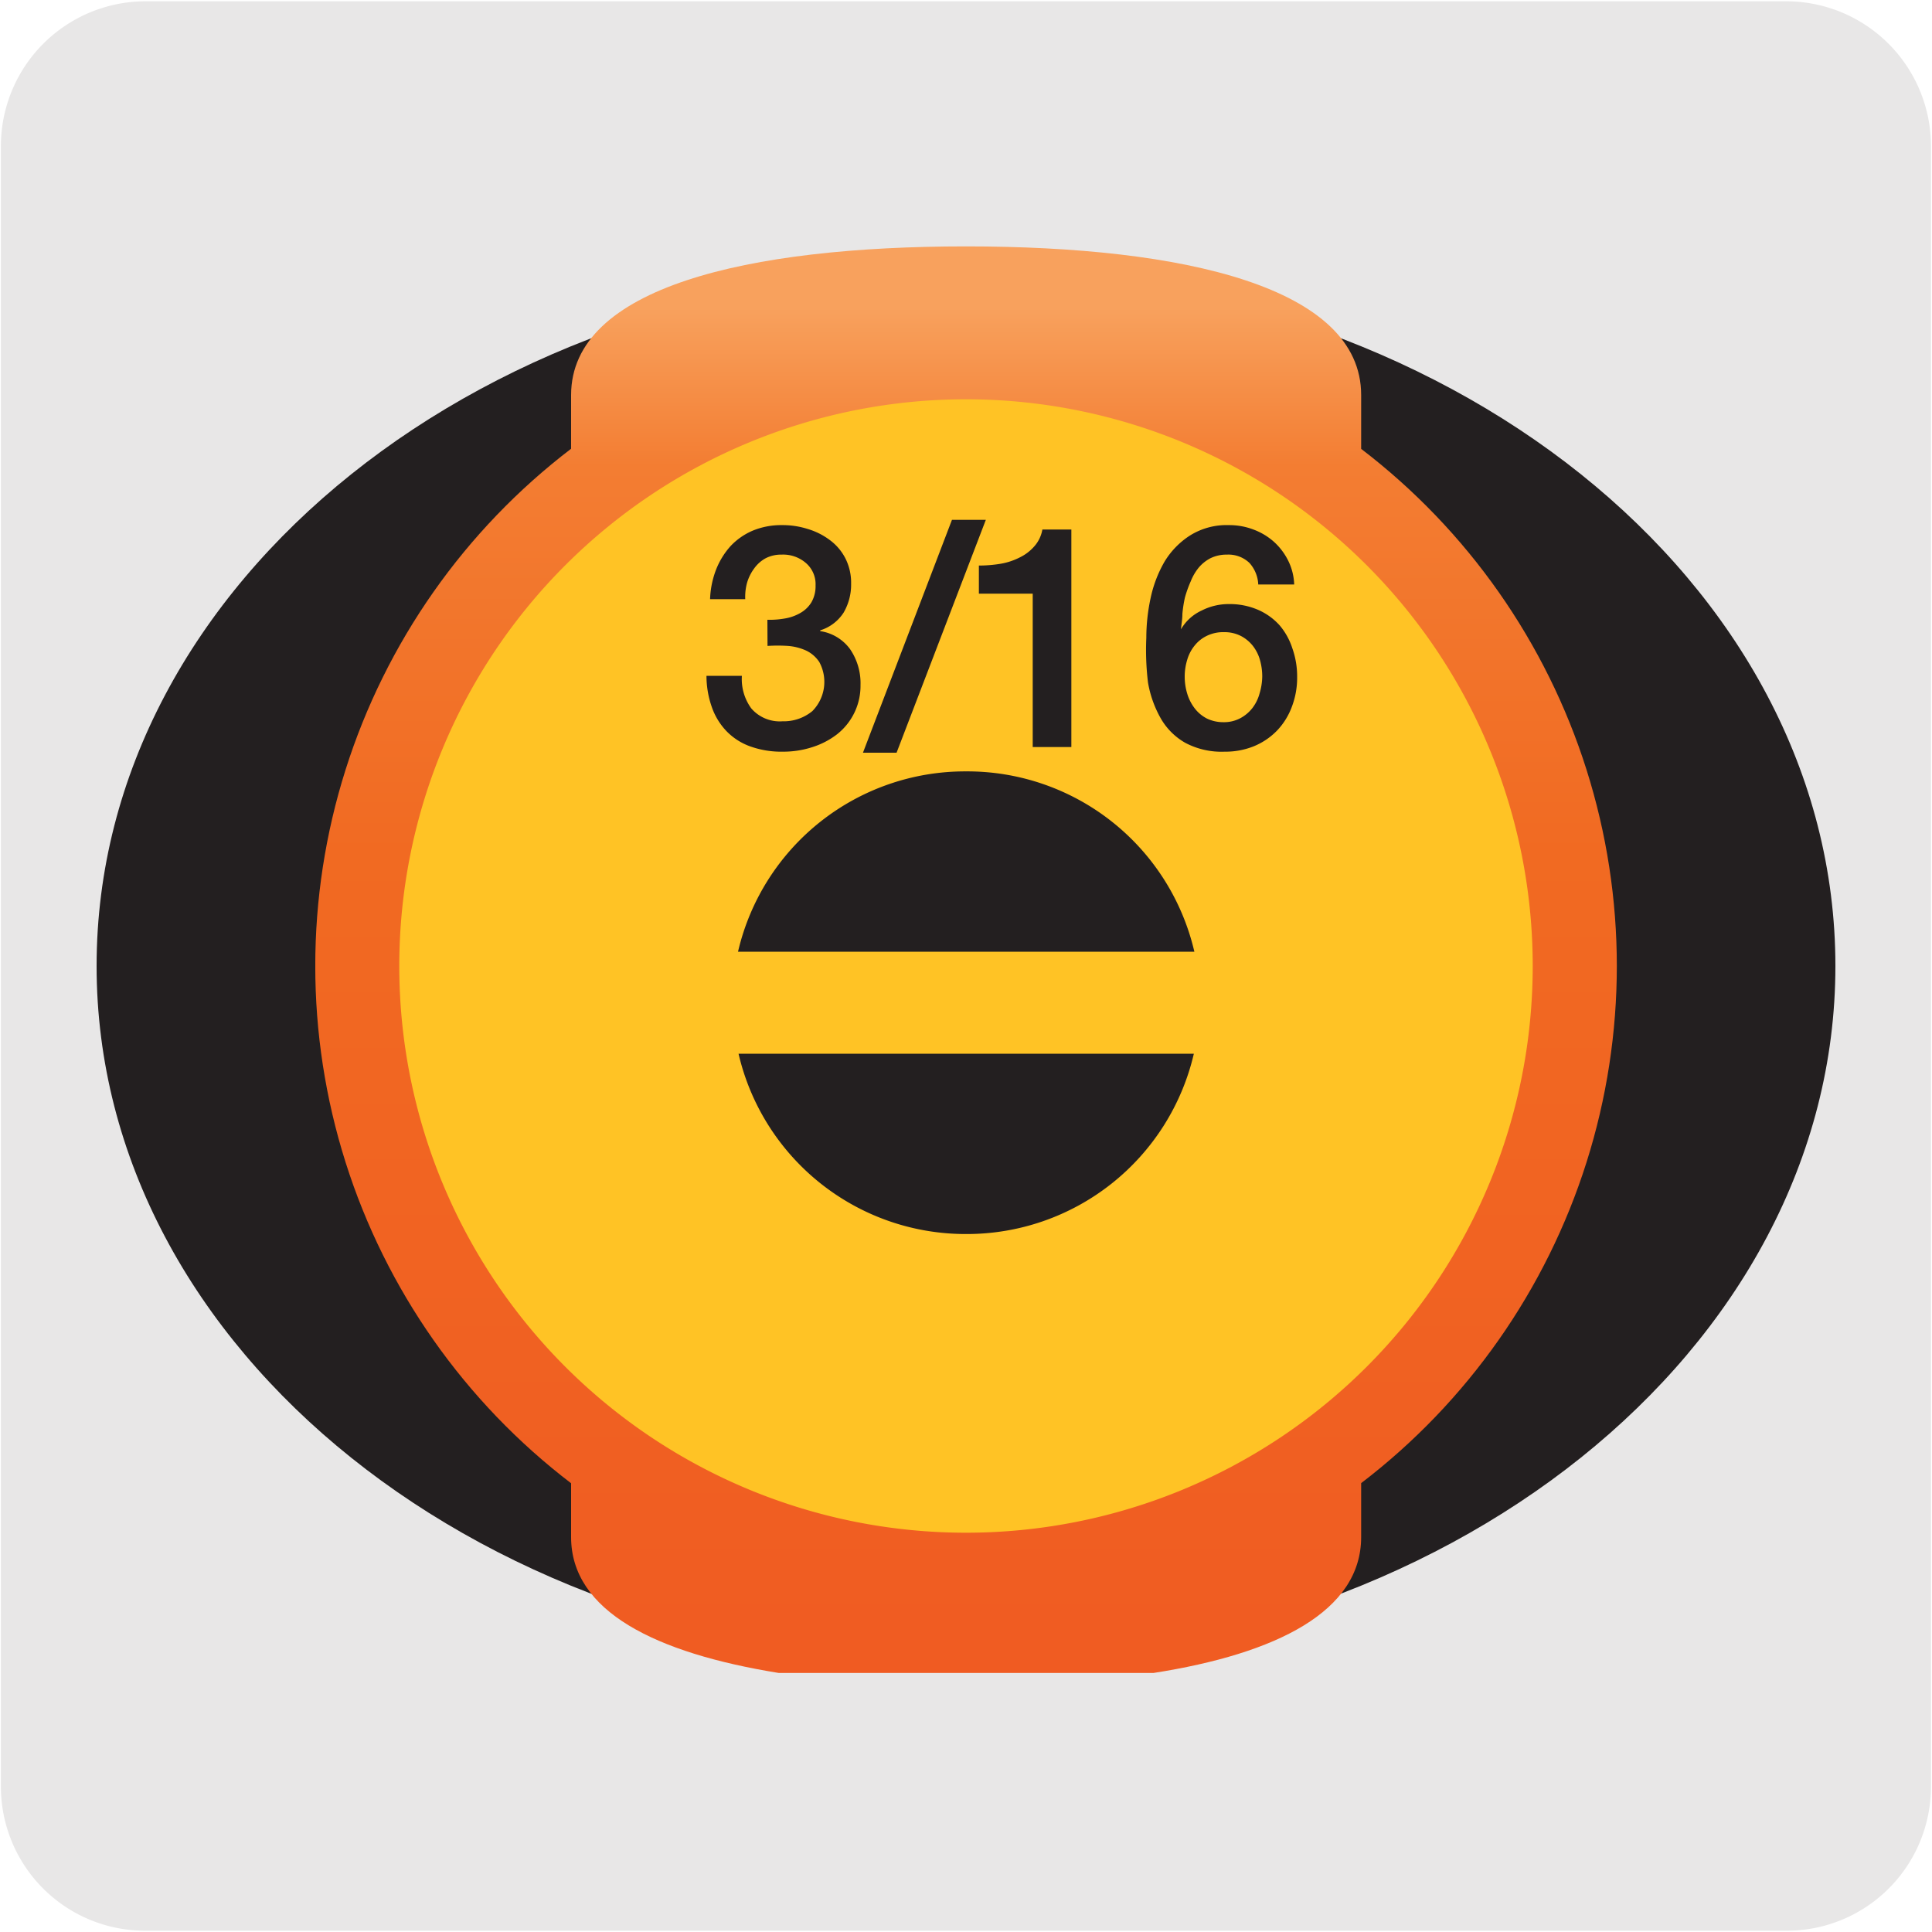
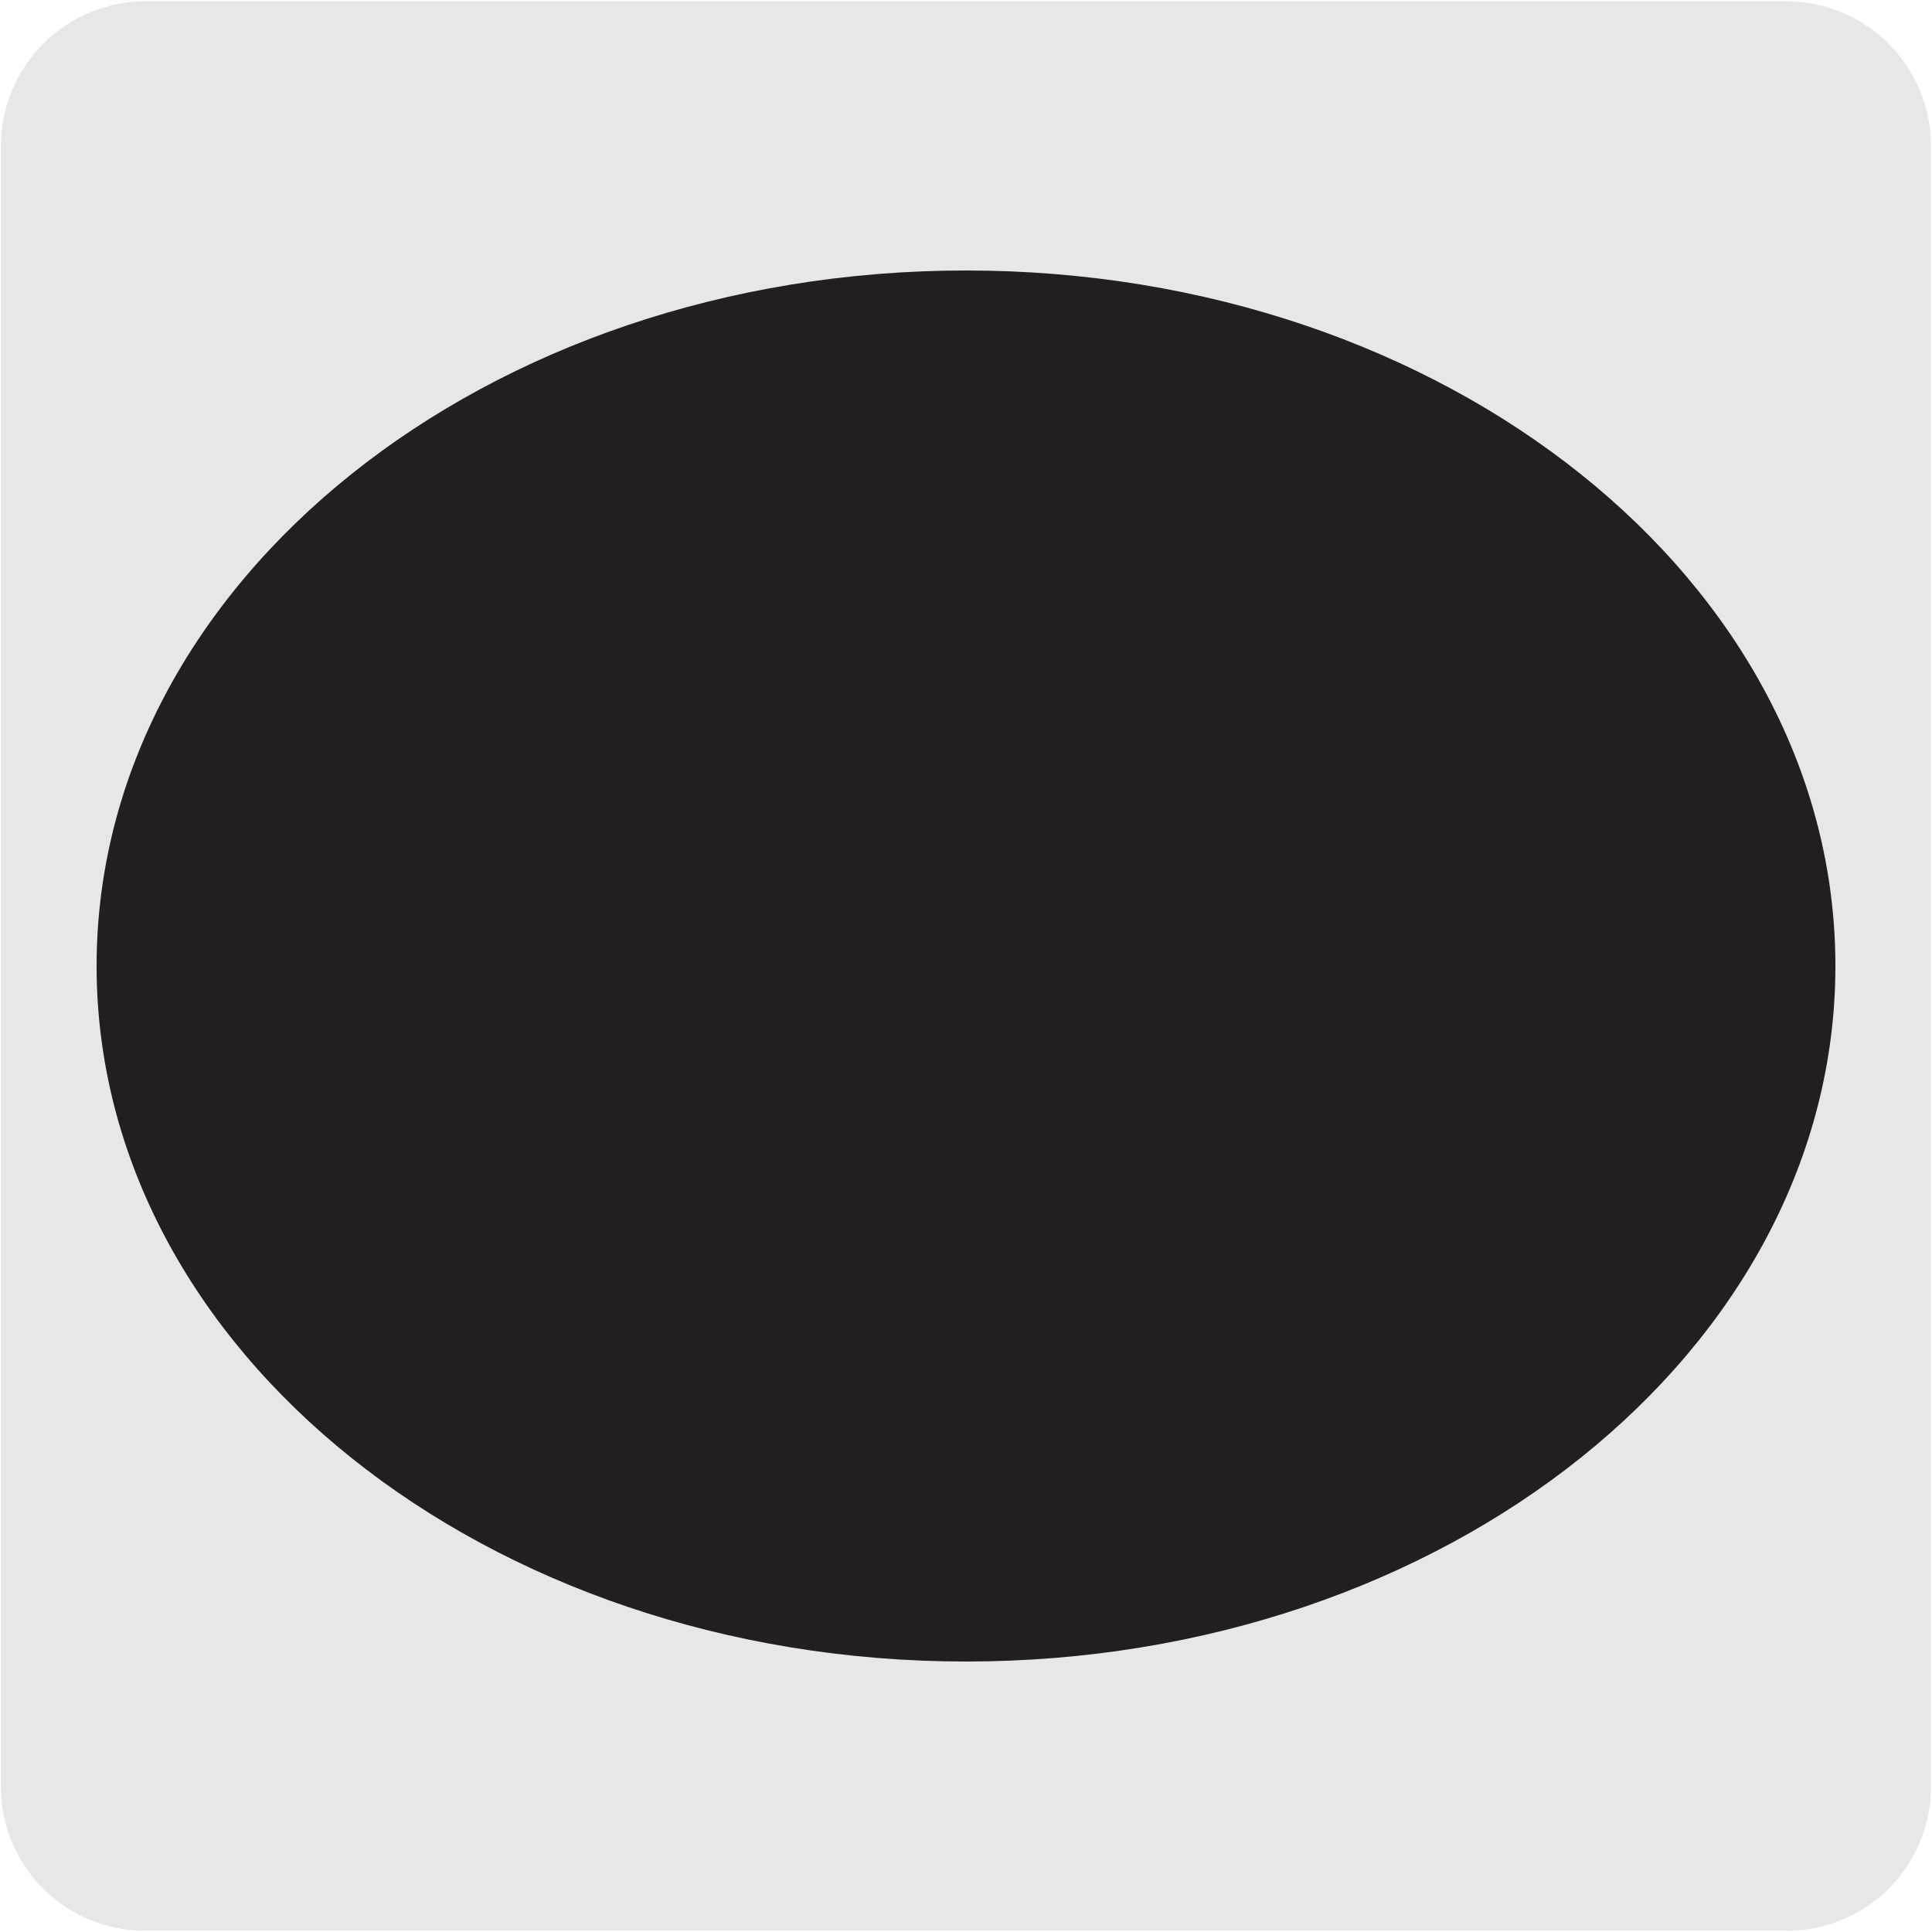
<svg xmlns="http://www.w3.org/2000/svg" viewBox="0 0 150 150">
  <defs>
    <style>.cls-1{fill:none;}.cls-2{fill:#e8e7e7;}.cls-3{clip-path:url(#clip-path);}.cls-4{fill:#231f20;}.cls-5{clip-path:url(#clip-path-2);}.cls-6{fill:url(#Degradado_sin_nombre_2);}.cls-7{fill:#ffc325;}</style>
    <clipPath id="clip-path">
      <rect class="cls-1" x="7.5" y="13.32" width="135" height="123.36" />
    </clipPath>
    <clipPath id="clip-path-2">
-       <path class="cls-1" d="M44.34,30.67v4.17a50.53,50.53,0,0,0,0,80.32v4.18c0,5.75,6.53,9,16.13,10.55H89.55c9.6-1.5,16.13-4.8,16.13-10.55v-4.19a50.53,50.53,0,0,0,0-80.3V30.67C105.68,22.32,92,19.13,75,19.13S44.34,22.32,44.34,30.67" />
-     </clipPath>
+       </clipPath>
    <linearGradient id="Degradado_sin_nombre_2" x1="-1407.59" y1="2385.33" x2="-1402.63" y2="2385.33" gradientTransform="matrix(0, 22.52, 22.52, 0, -53651.19, 31723.05)" gradientUnits="userSpaceOnUse">
      <stop offset="0" stop-color="#f8a15d" />
      <stop offset="0.11" stop-color="#f37d32" />
      <stop offset="0.38" stop-color="#f16a22" />
      <stop offset="1" stop-color="#f05a22" />
    </linearGradient>
  </defs>
  <title>14043-03</title>
  <g id="Capa_2" data-name="Capa 2">
    <path class="cls-2" d="M11.32.1H138.64a11.25,11.25,0,0,1,11.28,11.21v127.4a11.19,11.19,0,0,1-11.2,11.19H11.27A11.19,11.19,0,0,1,.07,138.71h0V11.34A11.24,11.24,0,0,1,11.32.1Z" />
  </g>
  <g id="Capa_1" data-name="Capa 1">
    <g class="cls-3">
      <path class="cls-4" d="M142.5,75c0,29.81-30.22,54-67.5,54S7.5,104.81,7.5,75,37.72,21,75,21s67.5,24.16,67.5,54" />
    </g>
    <g class="cls-5">
-       <rect class="cls-6" x="24.48" y="19.13" width="101.05" height="110.76" />
-     </g>
+       </g>
    <g class="cls-3">
-       <path class="cls-7" d="M119,75A44,44,0,1,1,75,31a44,44,0,0,1,44,44" />
      <path class="cls-4" d="M75,59.89a18.1,18.1,0,0,0-17.7,14H92.73A18.1,18.1,0,0,0,75,59.89" />
      <path class="cls-4" d="M75,95.81a18.1,18.1,0,0,0,17.69-14H57.34a18.1,18.1,0,0,0,17.7,14" />
    </g>
-     <path class="cls-4" d="M59.58,48.12a6.82,6.82,0,0,0,1.35-.1,3.55,3.55,0,0,0,1.21-.43,2.36,2.36,0,0,0,.86-.83,2.5,2.5,0,0,0,.32-1.3,2.17,2.17,0,0,0-.74-1.74,2.7,2.7,0,0,0-1.89-.66,2.63,2.63,0,0,0-1.26.29,2.67,2.67,0,0,0-.88.79A3.54,3.54,0,0,0,58,45.25a4.17,4.17,0,0,0-.14,1.27H55.13a7,7,0,0,1,.46-2.28,6,6,0,0,1,1.12-1.83,5.09,5.09,0,0,1,1.73-1.21,5.79,5.79,0,0,1,2.3-.43,6.38,6.38,0,0,1,1.94.29,5.42,5.42,0,0,1,1.72.85,4.07,4.07,0,0,1,1.22,1.41,4.18,4.18,0,0,1,.46,2,4.32,4.32,0,0,1-.58,2.24,3.33,3.33,0,0,1-1.82,1.38V49A3.5,3.5,0,0,1,66,50.4a4.69,4.69,0,0,1,.81,2.79A4.78,4.78,0,0,1,65,57a6.16,6.16,0,0,1-1.91,1,7.29,7.29,0,0,1-2.3.36,7.17,7.17,0,0,1-2.57-.42,4.82,4.82,0,0,1-1.84-1.2,5.12,5.12,0,0,1-1.12-1.86,7.33,7.33,0,0,1-.41-2.41h2.75A3.85,3.85,0,0,0,58.33,55a2.92,2.92,0,0,0,2.43,1,3.48,3.48,0,0,0,2.31-.79,3.23,3.23,0,0,0,.54-3.81,2.54,2.54,0,0,0-1-.88,4.18,4.18,0,0,0-1.42-.37,12.11,12.11,0,0,0-1.6,0Z" />
-     <path class="cls-4" d="M73.91,40.36h2.63L69.61,58.44H67Z" />
+     <path class="cls-4" d="M59.58,48.12a6.82,6.82,0,0,0,1.35-.1,3.55,3.55,0,0,0,1.21-.43,2.36,2.36,0,0,0,.86-.83,2.5,2.5,0,0,0,.32-1.3,2.17,2.17,0,0,0-.74-1.74,2.7,2.7,0,0,0-1.89-.66,2.63,2.63,0,0,0-1.26.29,2.67,2.67,0,0,0-.88.79A3.54,3.54,0,0,0,58,45.25a4.17,4.17,0,0,0-.14,1.27H55.13a7,7,0,0,1,.46-2.28,6,6,0,0,1,1.12-1.83,5.09,5.09,0,0,1,1.73-1.21,5.79,5.79,0,0,1,2.3-.43,6.38,6.38,0,0,1,1.94.29,5.42,5.42,0,0,1,1.72.85,4.07,4.07,0,0,1,1.22,1.41,4.18,4.18,0,0,1,.46,2,4.32,4.32,0,0,1-.58,2.24,3.33,3.33,0,0,1-1.82,1.38V49A3.5,3.5,0,0,1,66,50.4a4.69,4.69,0,0,1,.81,2.79A4.78,4.78,0,0,1,65,57h2.75A3.85,3.85,0,0,0,58.33,55a2.92,2.92,0,0,0,2.43,1,3.48,3.48,0,0,0,2.31-.79,3.23,3.23,0,0,0,.54-3.81,2.54,2.54,0,0,0-1-.88,4.18,4.18,0,0,0-1.42-.37,12.11,12.11,0,0,0-1.6,0Z" />
    <path class="cls-4" d="M76,43.91a10.42,10.42,0,0,0,1.69-.14,5.15,5.15,0,0,0,1.48-.49,3.53,3.53,0,0,0,1.14-.87,2.63,2.63,0,0,0,.62-1.3h2.25V58h-3V46.09H76Z" />
    <path class="cls-4" d="M97.69,45.38A2.66,2.66,0,0,0,97,43.7a2.36,2.36,0,0,0-1.73-.64,2.85,2.85,0,0,0-1.29.28,3,3,0,0,0-.92.74,4,4,0,0,0-.61,1.05A9.12,9.12,0,0,0,92,46.38a9.59,9.59,0,0,0-.2,1.29c0,.43-.08.82-.11,1.19l0,0A3.59,3.59,0,0,1,93.3,47.4a4.62,4.62,0,0,1,2.11-.5,5.54,5.54,0,0,1,2.25.44,4.87,4.87,0,0,1,1.68,1.2,5.21,5.21,0,0,1,1,1.8,6.54,6.54,0,0,1,.37,2.24,6.3,6.3,0,0,1-.41,2.29,5.37,5.37,0,0,1-1.14,1.84,5.32,5.32,0,0,1-1.79,1.22,5.88,5.88,0,0,1-2.29.43,6,6,0,0,1-3.06-.69,5.09,5.09,0,0,1-1.89-1.88,8.56,8.56,0,0,1-1-2.8A21.06,21.06,0,0,1,89,49.52a14.64,14.64,0,0,1,.33-3.07,9.64,9.64,0,0,1,1.07-2.82,6.26,6.26,0,0,1,2-2.06,5.34,5.34,0,0,1,3-.8,5.26,5.26,0,0,1,1.91.34,5,5,0,0,1,1.58.94A4.89,4.89,0,0,1,100,43.5a4.47,4.47,0,0,1,.48,1.88ZM95,56.07a2.69,2.69,0,0,0,1.3-.31,2.94,2.94,0,0,0,.93-.78,3.24,3.24,0,0,0,.56-1.13A4.78,4.78,0,0,0,98,52.53a4.69,4.69,0,0,0-.18-1.3,3.18,3.18,0,0,0-.56-1.1,2.88,2.88,0,0,0-.93-.76,2.8,2.8,0,0,0-1.3-.29,2.91,2.91,0,0,0-1.32.28,2.71,2.71,0,0,0-.95.75,3.13,3.13,0,0,0-.58,1.1,4.44,4.44,0,0,0-.2,1.32,4.52,4.52,0,0,0,.2,1.34A3.51,3.51,0,0,0,92.76,55a2.81,2.81,0,0,0,.95.79A2.92,2.92,0,0,0,95,56.07Z" />
  </g>
</svg>